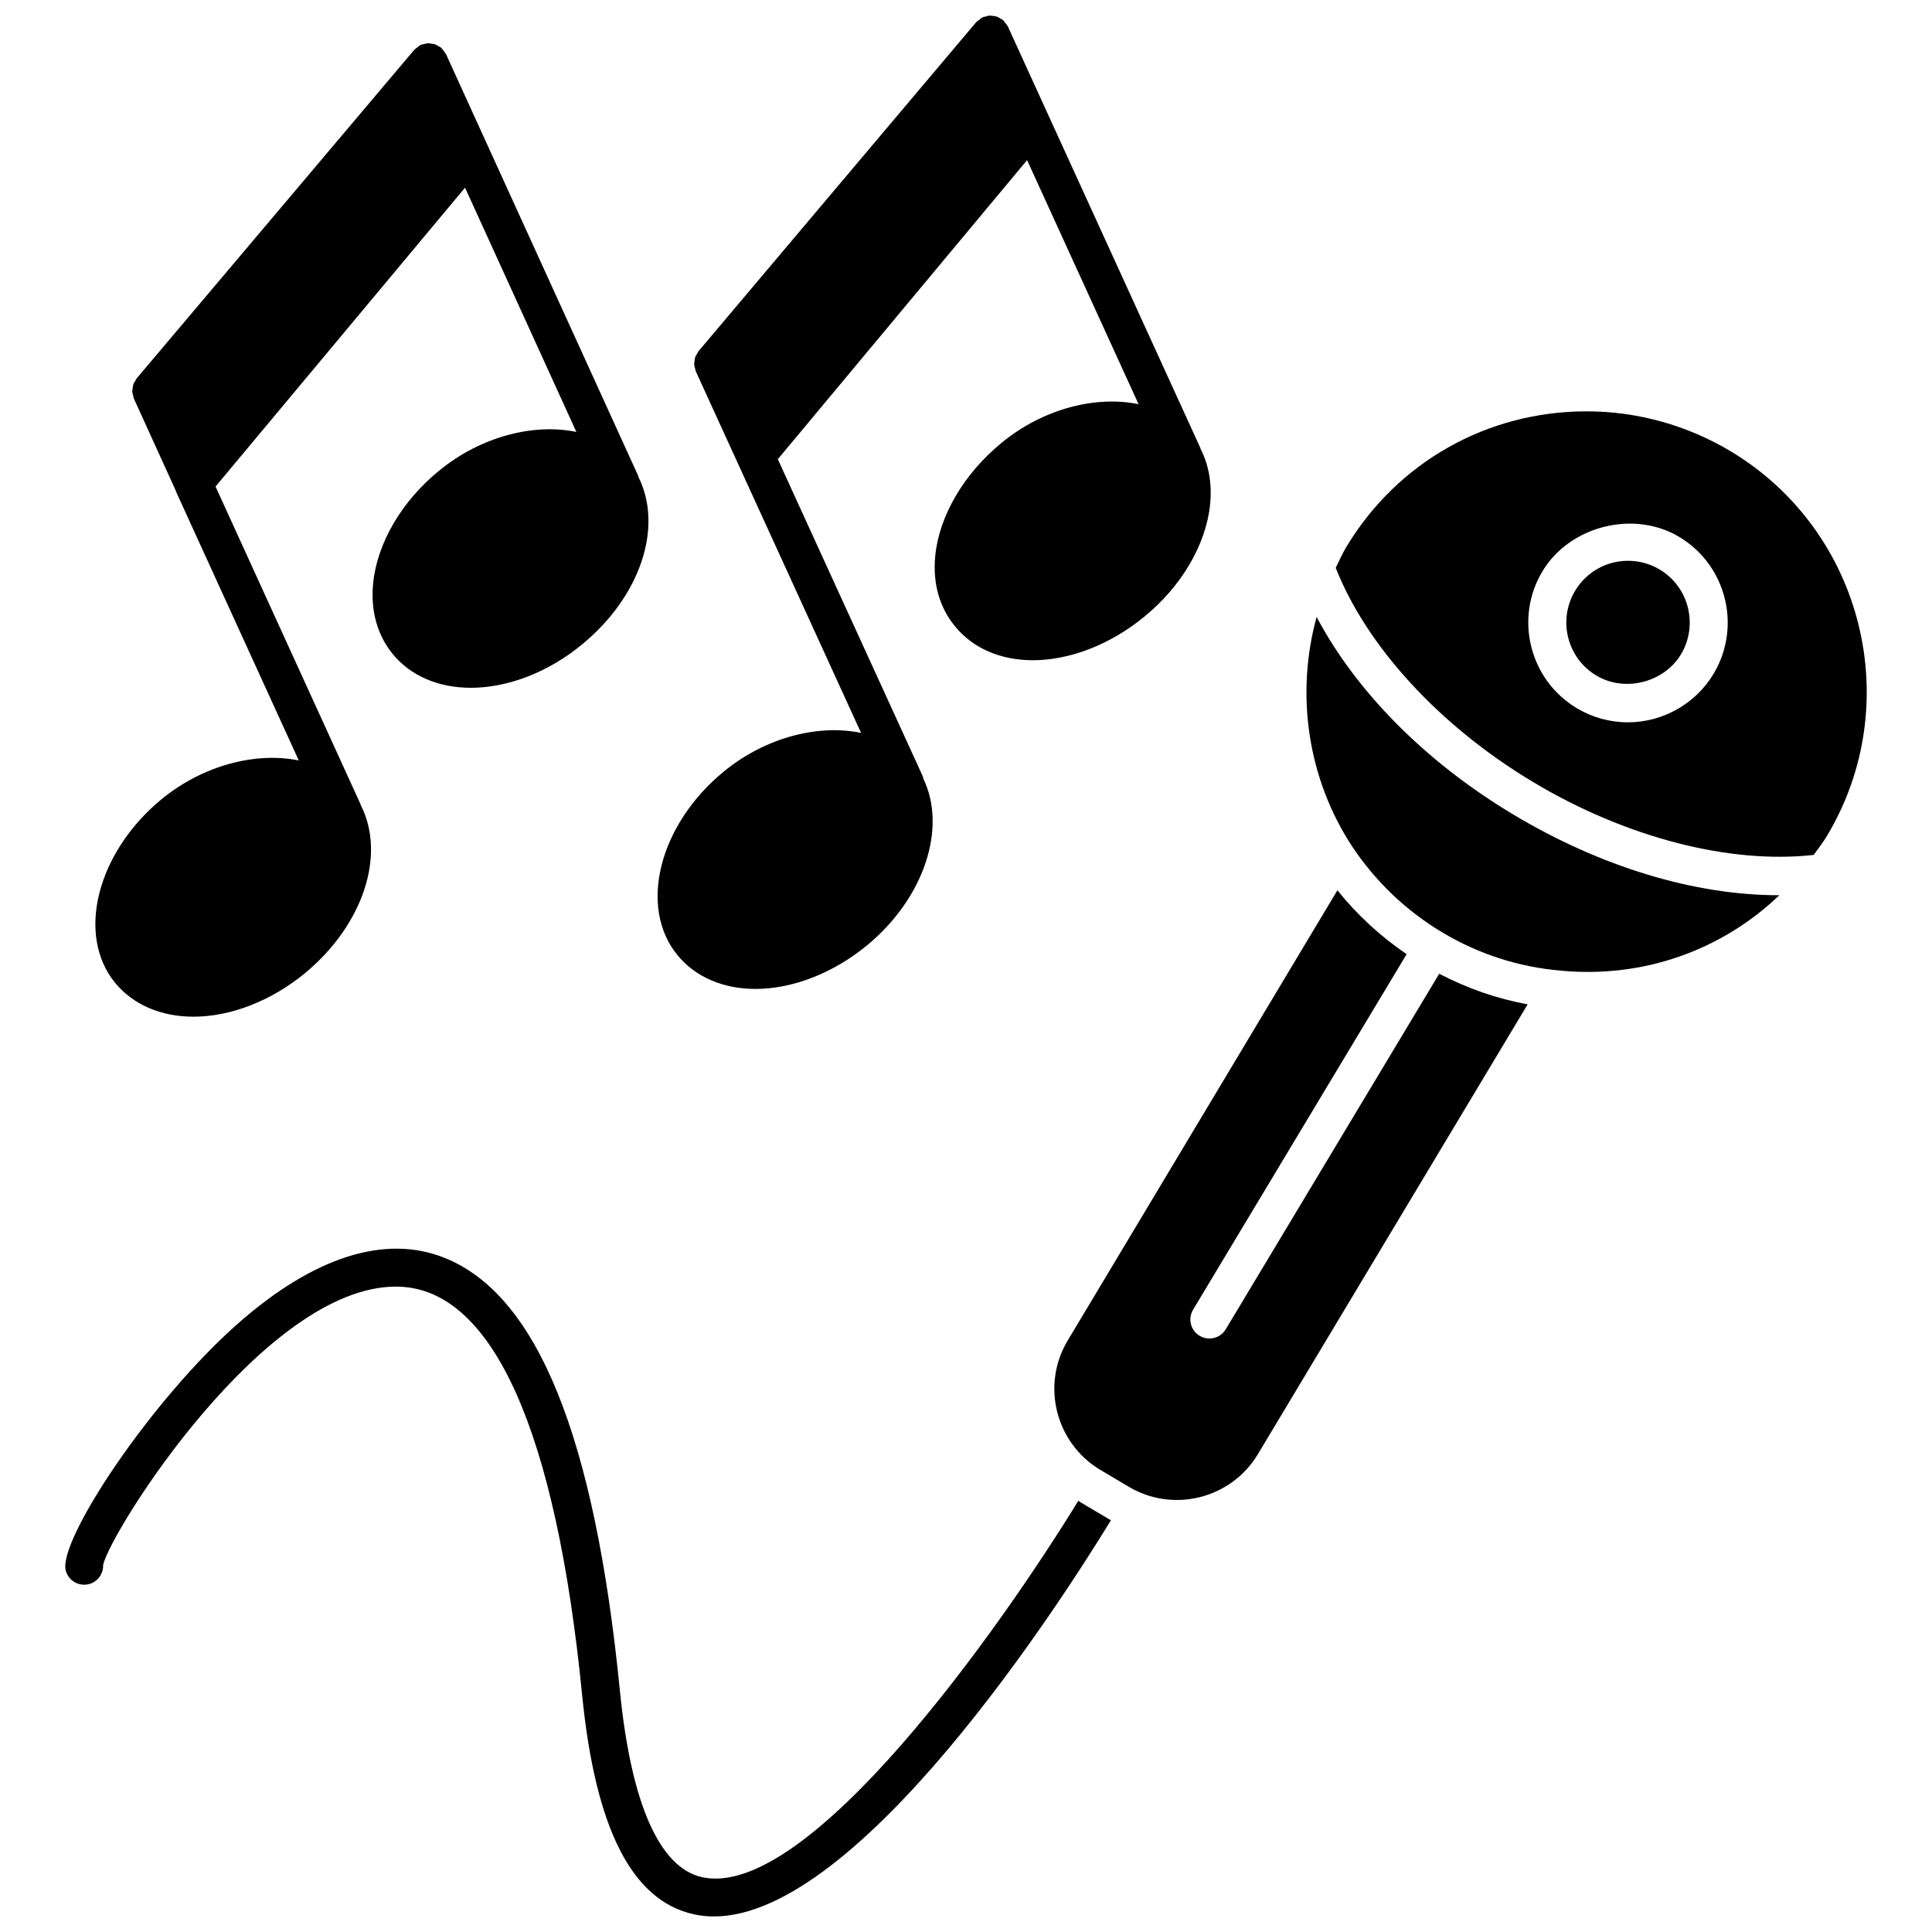
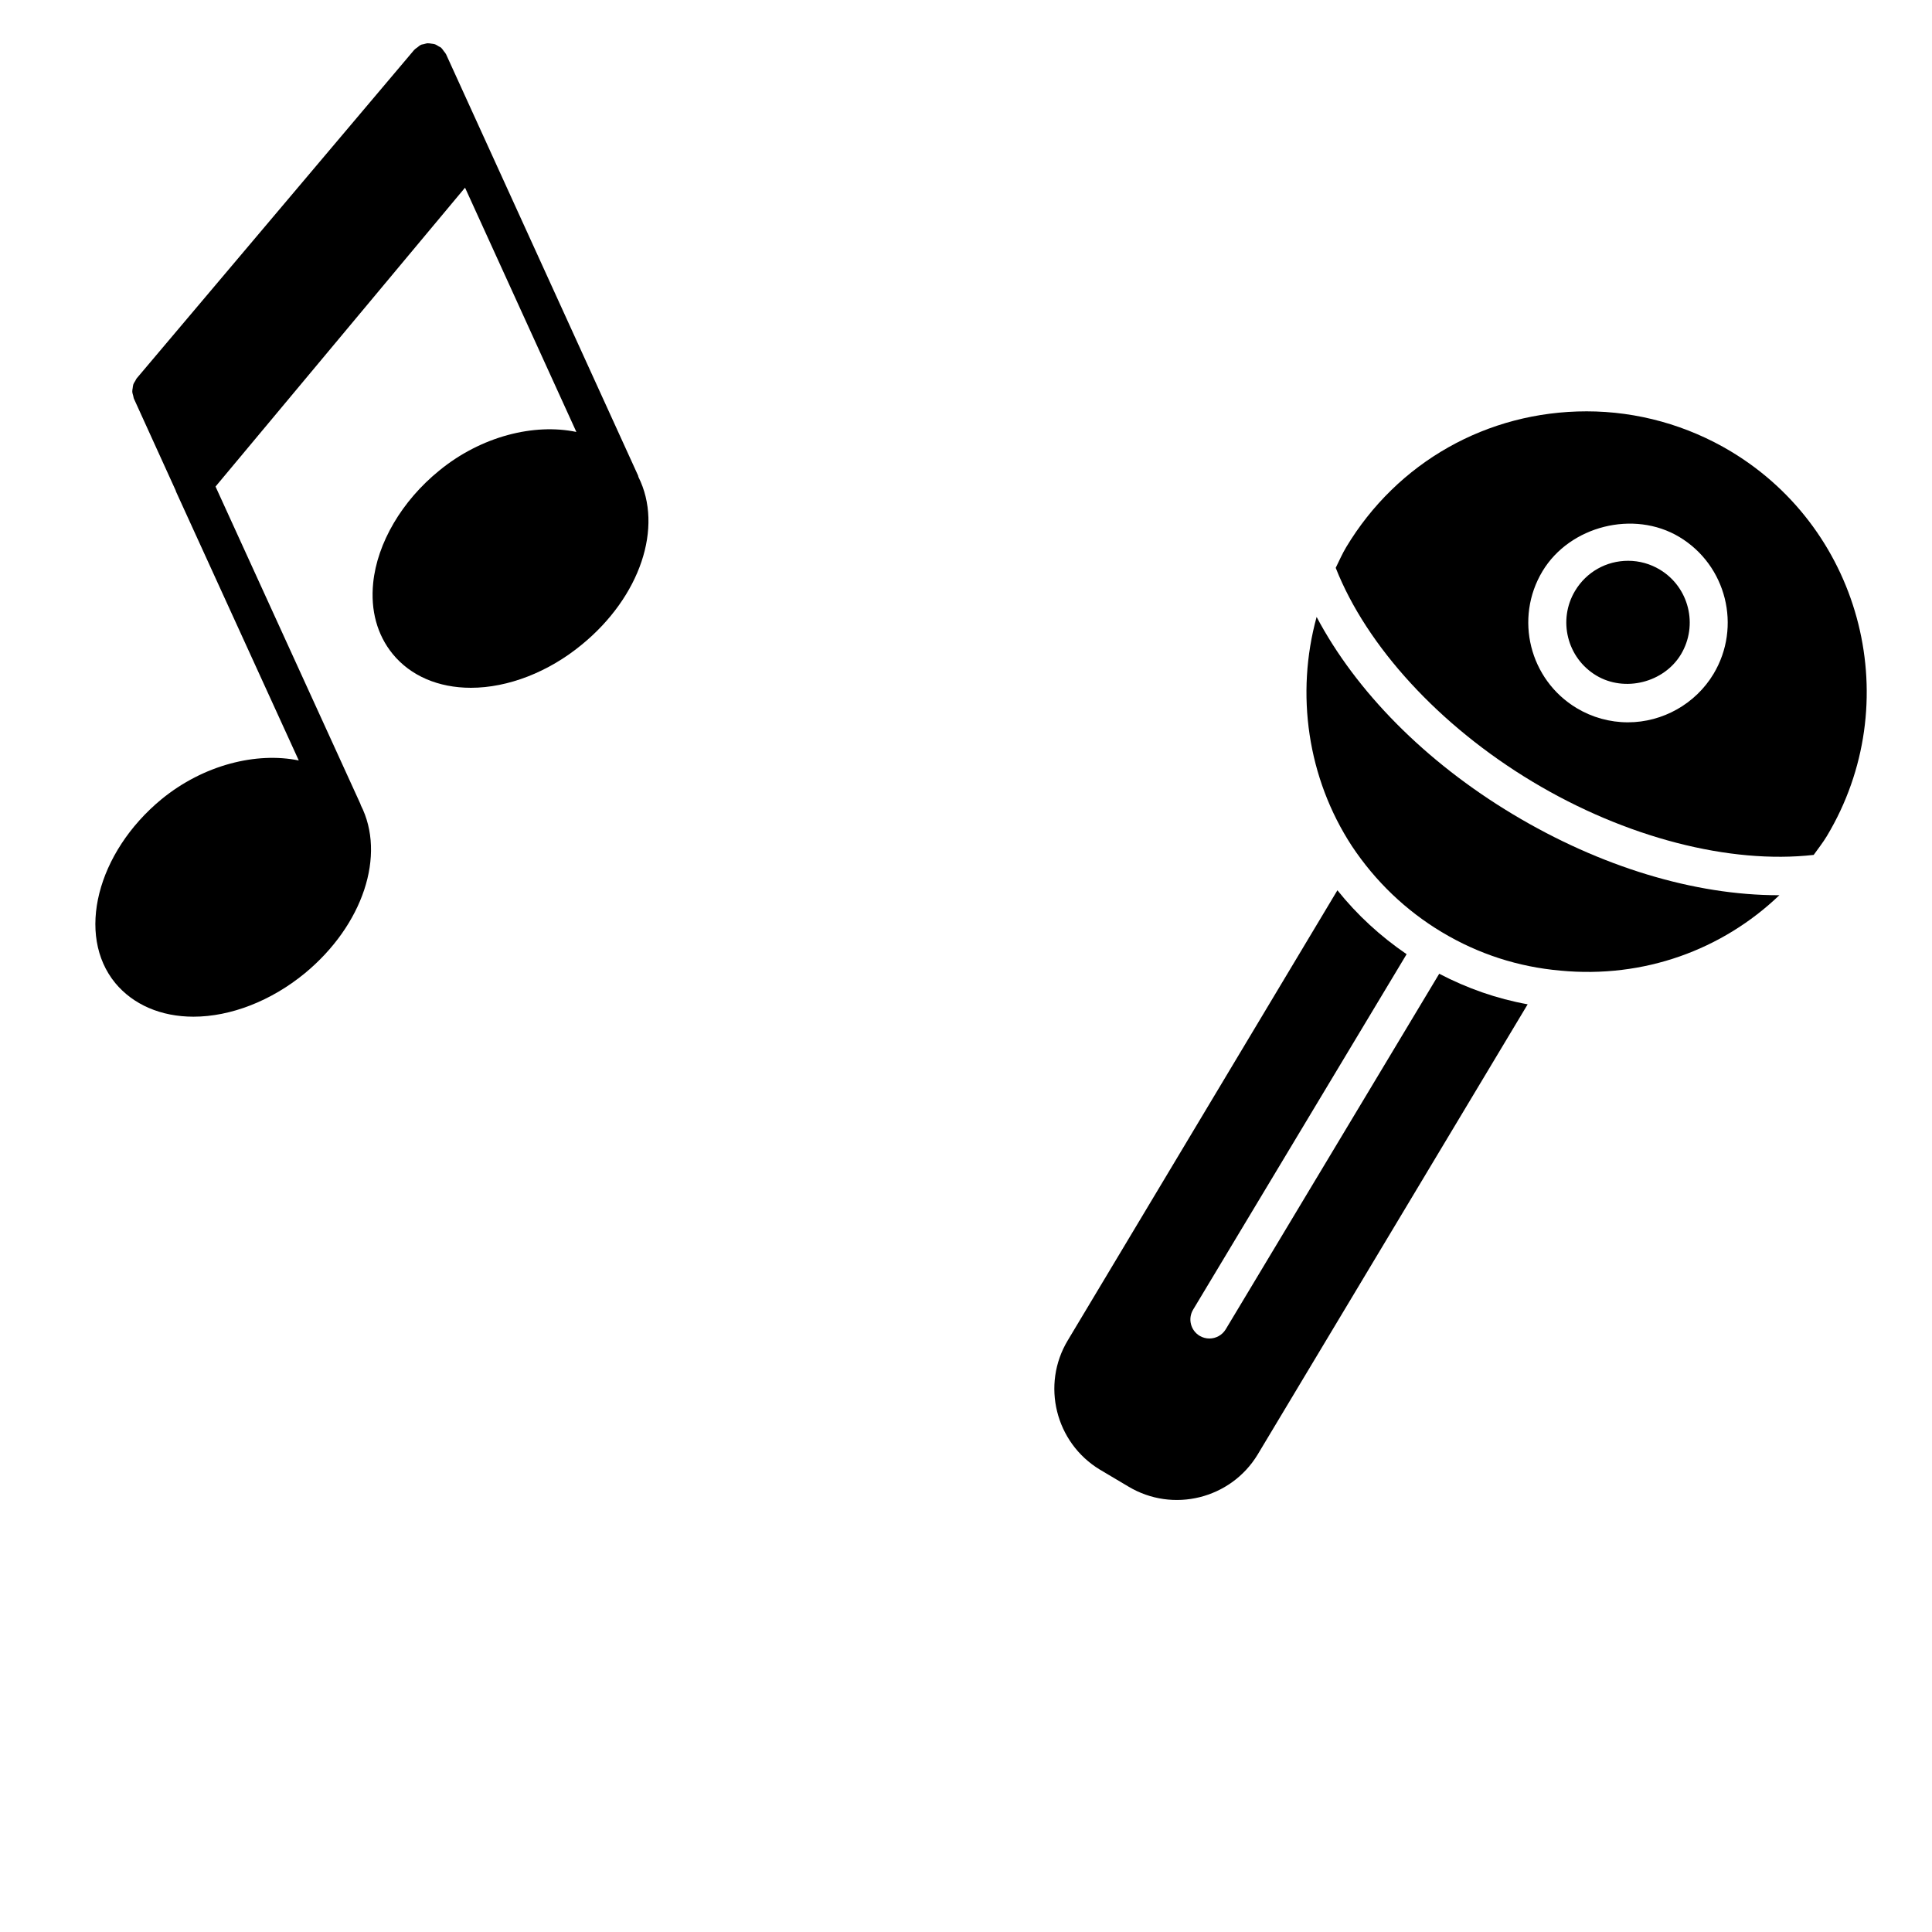
<svg xmlns="http://www.w3.org/2000/svg" width="800px" height="800px" version="1.1" viewBox="144 144 512 512">
  <defs>
    <clipPath id="b">
-       <path d="m161 474h278v177.9h-278z" />
-     </clipPath>
+       </clipPath>
    <clipPath id="a">
-       <path d="m318 148.09h147v258.91h-147z" />
-     </clipPath>
+       </clipPath>
  </defs>
  <g clip-path="url(#b)">
    <path d="m430.27 542.07c-0.18-0.109-0.312-0.25-0.492-0.371-20.516 33.492-71.539 106-99.734 99.773-11.285-2.508-18.801-19.559-21.754-49.324-6.691-67.539-21.938-105.11-46.621-114.86-15.637-6.195-34.441-0.223-54.359 17.242-23.207 20.344-47.902 57.586-45.898 65.625 0.664 2.699 3.414 4.324 6.106 3.668 2.367-0.594 3.918-2.769 3.809-5.117 2.144-9.191 42.824-73.738 77.555-73.738 0.344 0 0.695 0 1.039 0.02 24.719 0.926 41.434 38.328 48.344 108.15 3.516 35.5 13.199 54.523 29.594 58.168 1.742 0.383 3.535 0.574 5.352 0.574 38.391 0 91.672-82.875 105.21-105.02-0.172-0.102-0.352-0.172-0.535-0.273z" />
  </g>
  <path d="m602.74 263.65c-11.586-6.953-24.816-10.641-38.27-10.641-26.359 0-50.191 13.473-63.73 36.023-1.047 1.762-1.863 3.617-2.762 5.453 8.191 20.789 27.449 41.836 52.145 56.668 24.688 14.832 52.297 21.914 74.523 19.406 1.18-1.652 2.43-3.234 3.496-4.996 21.039-35.09 9.664-80.805-25.402-101.91zm-4.637 58.945c-4.758 7.918-13.453 12.828-22.691 12.828-4.785 0-9.473-1.301-13.582-3.769-12.496-7.508-16.566-23.781-9.047-36.285 7.227-12 24.191-16.312 36.273-9.059 12.484 7.508 16.543 23.781 9.047 36.285z" />
  <path d="m583.87 294.95c-2.539-1.531-5.453-2.336-8.395-2.336-5.805 0-11.062 2.973-14.055 7.949-4.644 7.727-2.137 17.805 5.602 22.449 7.527 4.523 17.945 1.883 22.449-5.602 4.637-7.75 2.129-17.816-5.602-22.461z" />
  <path d="m544.93 359.79c-23.297-13.984-41.594-32.598-52.012-52.297-5.594 20.355-2.469 42.641 9.352 60.73 6.238 9.371 14.27 17.051 23.809 22.793 0.031 0.012 0.059 0.012 0.09 0.031 0.02 0.012 0.031 0.031 0.059 0.051 9.582 5.723 20.113 9.148 31.297 10.125 22.078 2.106 42.844-5.461 58.039-19.992-0.07 0-0.141 0.012-0.211 0.012-22.238 0.008-47.207-7.508-70.422-21.453z" />
  <path d="m468.83 496.28c-0.945 1.562-2.621 2.438-4.324 2.438-0.887 0-1.785-0.23-2.602-0.715-2.379-1.441-3.152-4.523-1.723-6.922l56.586-94.211c-6.922-4.727-13.078-10.367-18.34-16.938l-71.461 119.29c-7.074 11.75-3.266 27.086 8.473 34.219l7.609 4.516c11.77 7.062 27.105 3.266 34.23-8.465l71.57-119.34c-8.191-1.48-16.031-4.231-23.438-8.102z" />
  <g clip-path="url(#a)">
    <path d="m335.84 348.44c-17.211 14.117-22.73 35.961-12.293 48.699 4.715 5.762 12.062 8.938 20.668 8.938 9.836 0 20.566-4.18 29.441-11.457 15.348-12.586 21.312-31.266 15.055-44.215-0.07-0.223-0.059-0.453-0.16-0.664l-38.422-84.047 66.059-79.258 29.543 64.68c-11.184-2.336-25.27 1.117-36.344 10.27-9.965 8.172-16.523 19.375-17.543 29.977-0.695 7.203 1.129 13.652 5.238 18.609 4.707 5.805 12.043 8.996 20.637 8.996 9.836 0 20.574-4.191 29.473-11.488 9.875-8.031 16.426-19.164 17.492-29.773 0.555-5.461-0.324-10.5-2.539-14.793-0.031-0.082-0.02-0.16-0.051-0.23l-50.984-111.63c0-0.031-0.031-0.051-0.051-0.09-0.141-0.293-0.371-0.523-0.574-0.785-0.211-0.273-0.383-0.586-0.637-0.805-0.031-0.02-0.039-0.059-0.07-0.082-0.203-0.16-0.434-0.223-0.637-0.352-0.324-0.203-0.637-0.422-0.988-0.543-0.312-0.109-0.637-0.121-0.945-0.16-0.324-0.039-0.637-0.121-0.969-0.102-0.383 0.02-0.734 0.152-1.098 0.262-0.23 0.07-0.465 0.059-0.695 0.16-0.031 0.012-0.051 0.039-0.082 0.059-0.312 0.152-0.562 0.402-0.848 0.613-0.25 0.203-0.543 0.363-0.754 0.605-0.031 0.031-0.059 0.039-0.09 0.07l-73.555 87.16c-0.16 0.191-0.223 0.422-0.352 0.637-0.203 0.332-0.422 0.637-0.543 0.996-0.102 0.301-0.109 0.613-0.152 0.926-0.039 0.332-0.121 0.645-0.102 0.977 0.02 0.371 0.152 0.715 0.25 1.066 0.07 0.242 0.059 0.504 0.172 0.734l43.801 95.824c-11.152-2.344-25.219 1.082-36.352 10.219z" />
  </g>
  <path d="m186.8 355.8c-17.16 14.168-22.672 36.012-12.262 48.707 4.766 5.754 12.133 8.926 20.738 8.926 9.855 0 20.586-4.18 29.473-11.477 15.488-12.766 21.625-31.406 14.832-44.648-0.02-0.07-0.012-0.152-0.051-0.223l-38.41-84.145 66.121-79.207 29.504 64.738c-11.156-2.336-25.211 1.109-36.355 10.246-9.875 8.031-16.426 19.164-17.492 29.773-0.734 7.285 1.059 13.793 5.188 18.844 4.715 5.762 12.07 8.938 20.707 8.938 9.863 0 20.598-4.18 29.414-11.457 15.488-12.688 21.652-31.125 14.973-44.438-0.039-0.109-0.031-0.23-0.082-0.352l-50.883-111.64c-0.012-0.031-0.039-0.051-0.059-0.082-0.133-0.281-0.371-0.516-0.562-0.777-0.211-0.281-0.395-0.594-0.656-0.828-0.02-0.02-0.031-0.051-0.051-0.07-0.18-0.152-0.395-0.203-0.586-0.324-0.355-0.211-0.68-0.441-1.062-0.574-0.281-0.102-0.574-0.102-0.855-0.152-0.355-0.047-0.695-0.129-1.059-0.109-0.352 0.02-0.664 0.152-1.008 0.23-0.262 0.07-0.535 0.07-0.785 0.191-0.031 0.012-0.051 0.039-0.09 0.059-0.293 0.141-0.523 0.371-0.785 0.574-0.273 0.211-0.586 0.383-0.805 0.637-0.02 0.02-0.051 0.039-0.082 0.059l-73.555 87.059c-0.16 0.191-0.223 0.422-0.352 0.637-0.203 0.324-0.422 0.637-0.543 0.996-0.102 0.312-0.109 0.637-0.16 0.945-0.051 0.312-0.121 0.625-0.102 0.945 0.02 0.383 0.152 0.734 0.25 1.098 0.07 0.23 0.059 0.473 0.16 0.707l11.094 24.383c0.031 0.07 0.039 0.152 0.07 0.223 0.012 0.02 0.012 0.051 0.02 0.082l32.527 71.238c-11.18-2.301-25.227 1.133-36.379 10.273z" />
</svg>